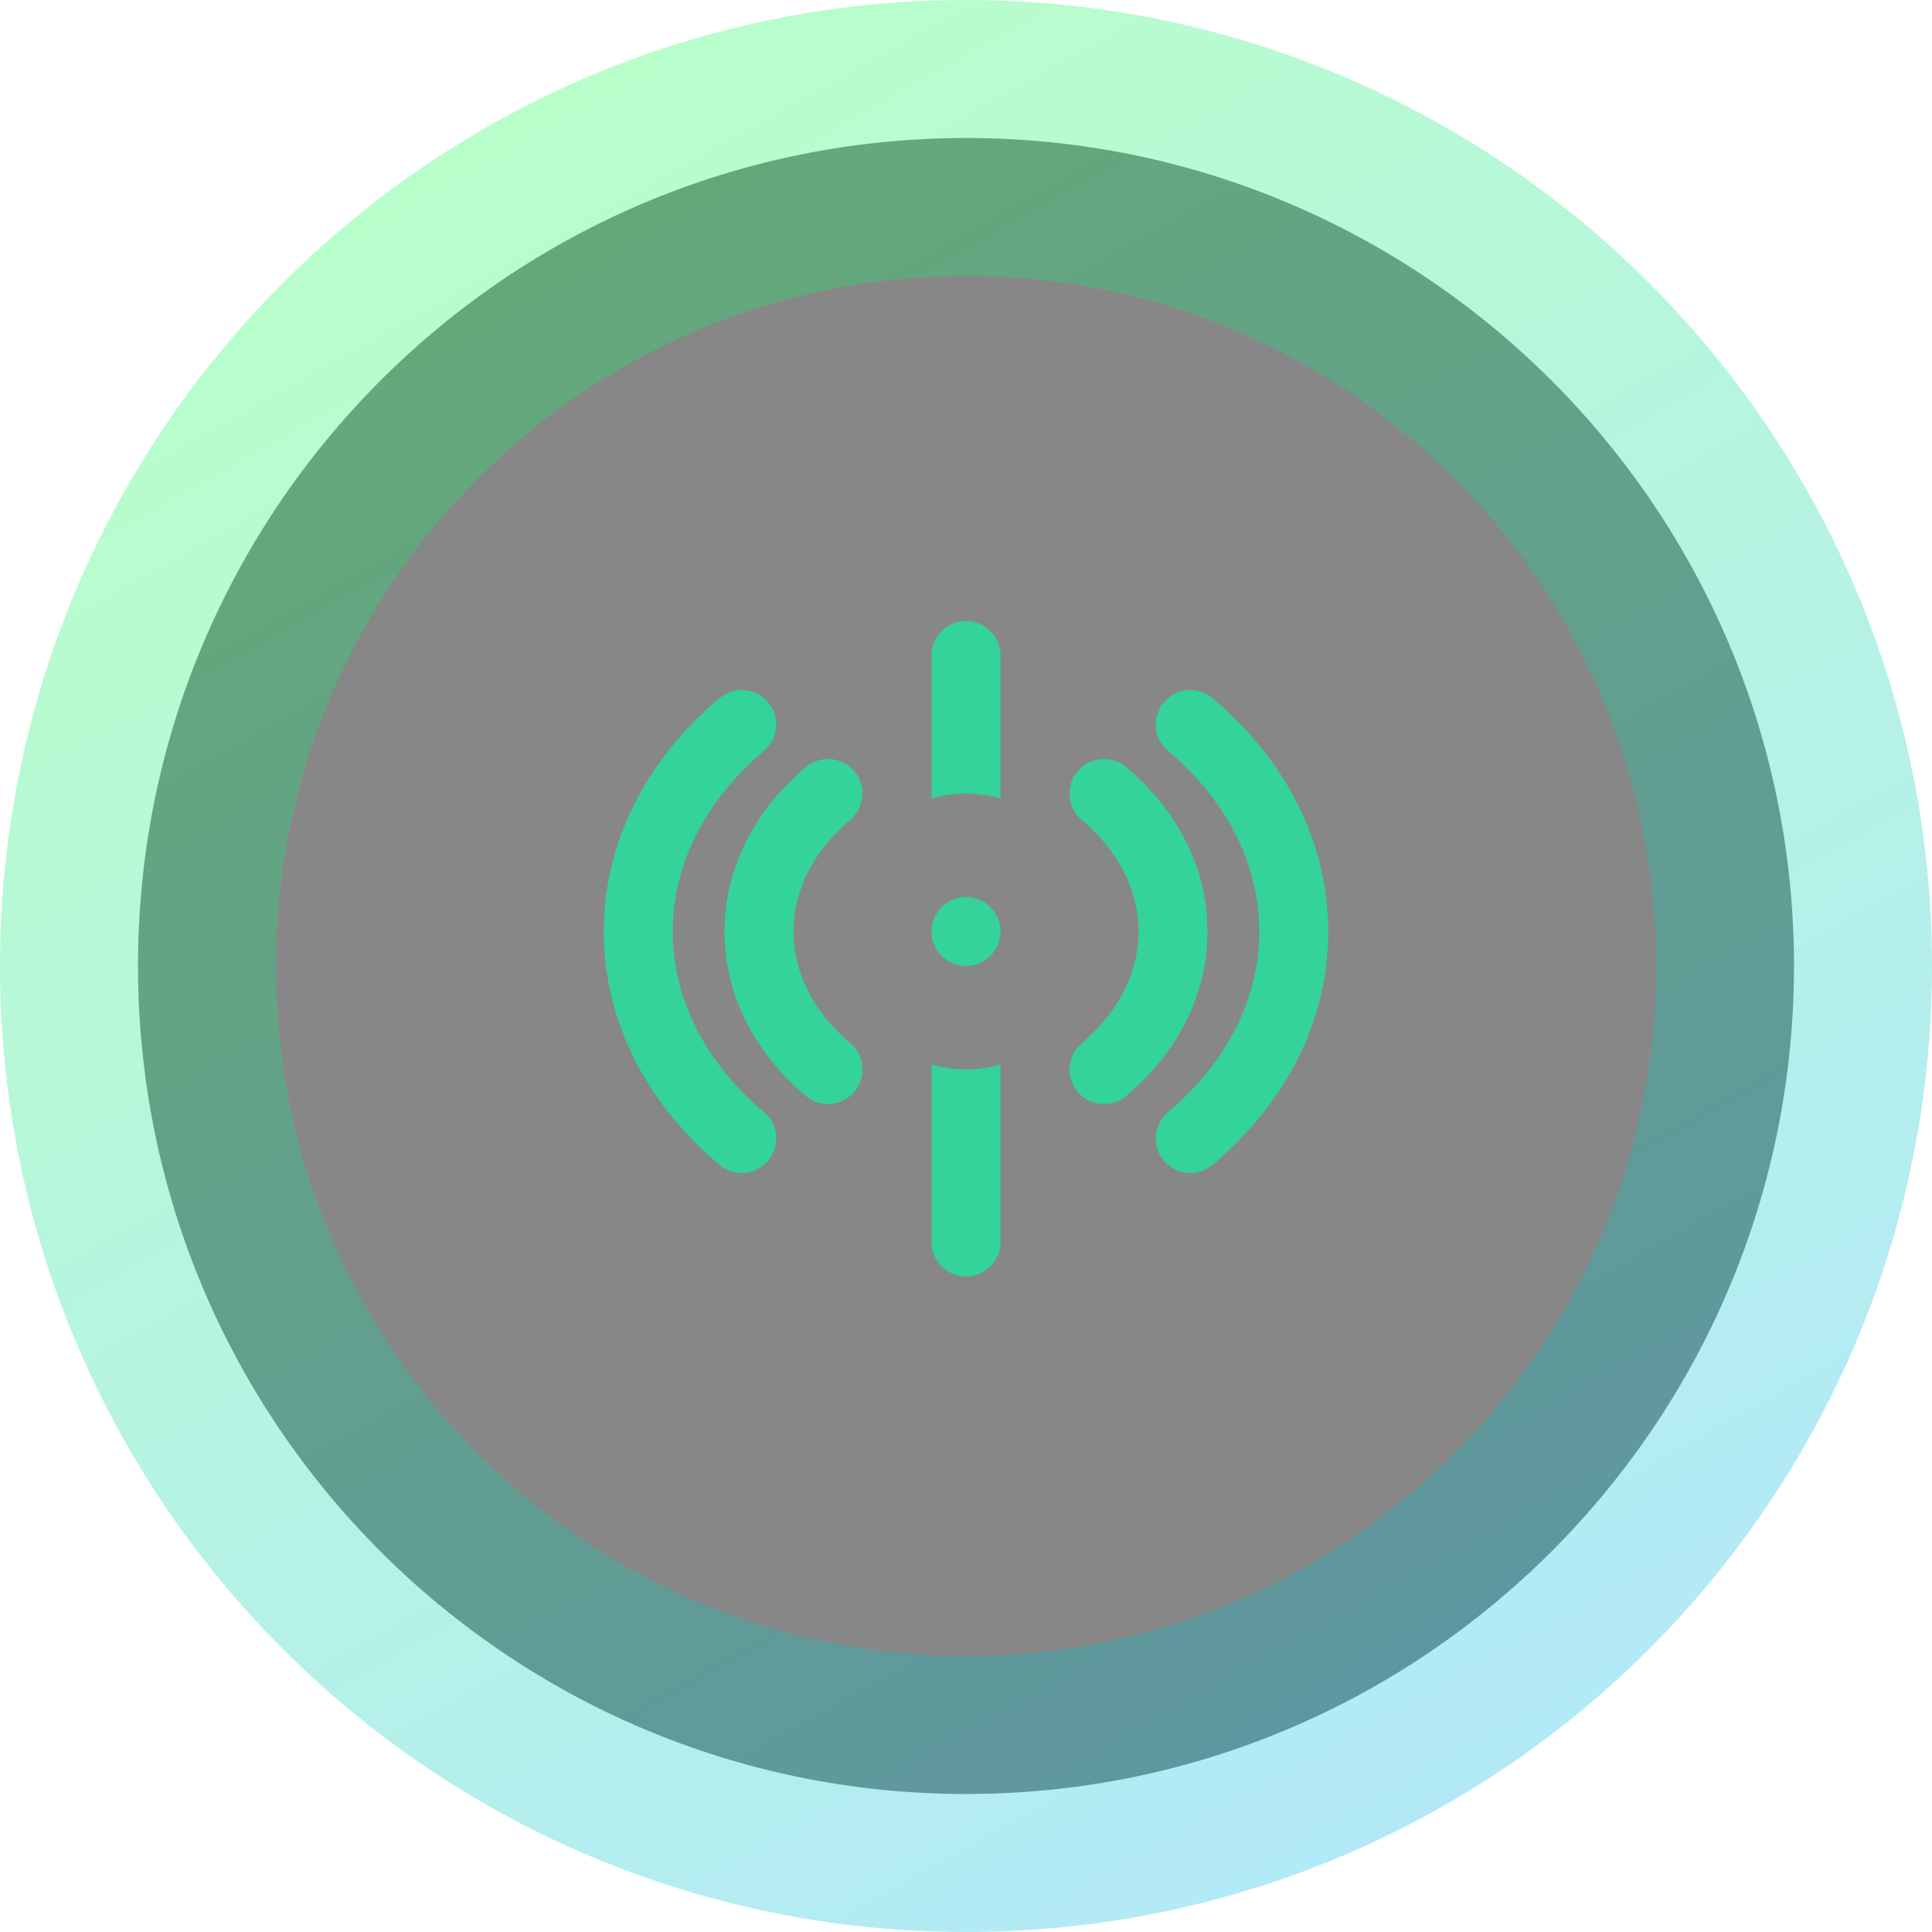
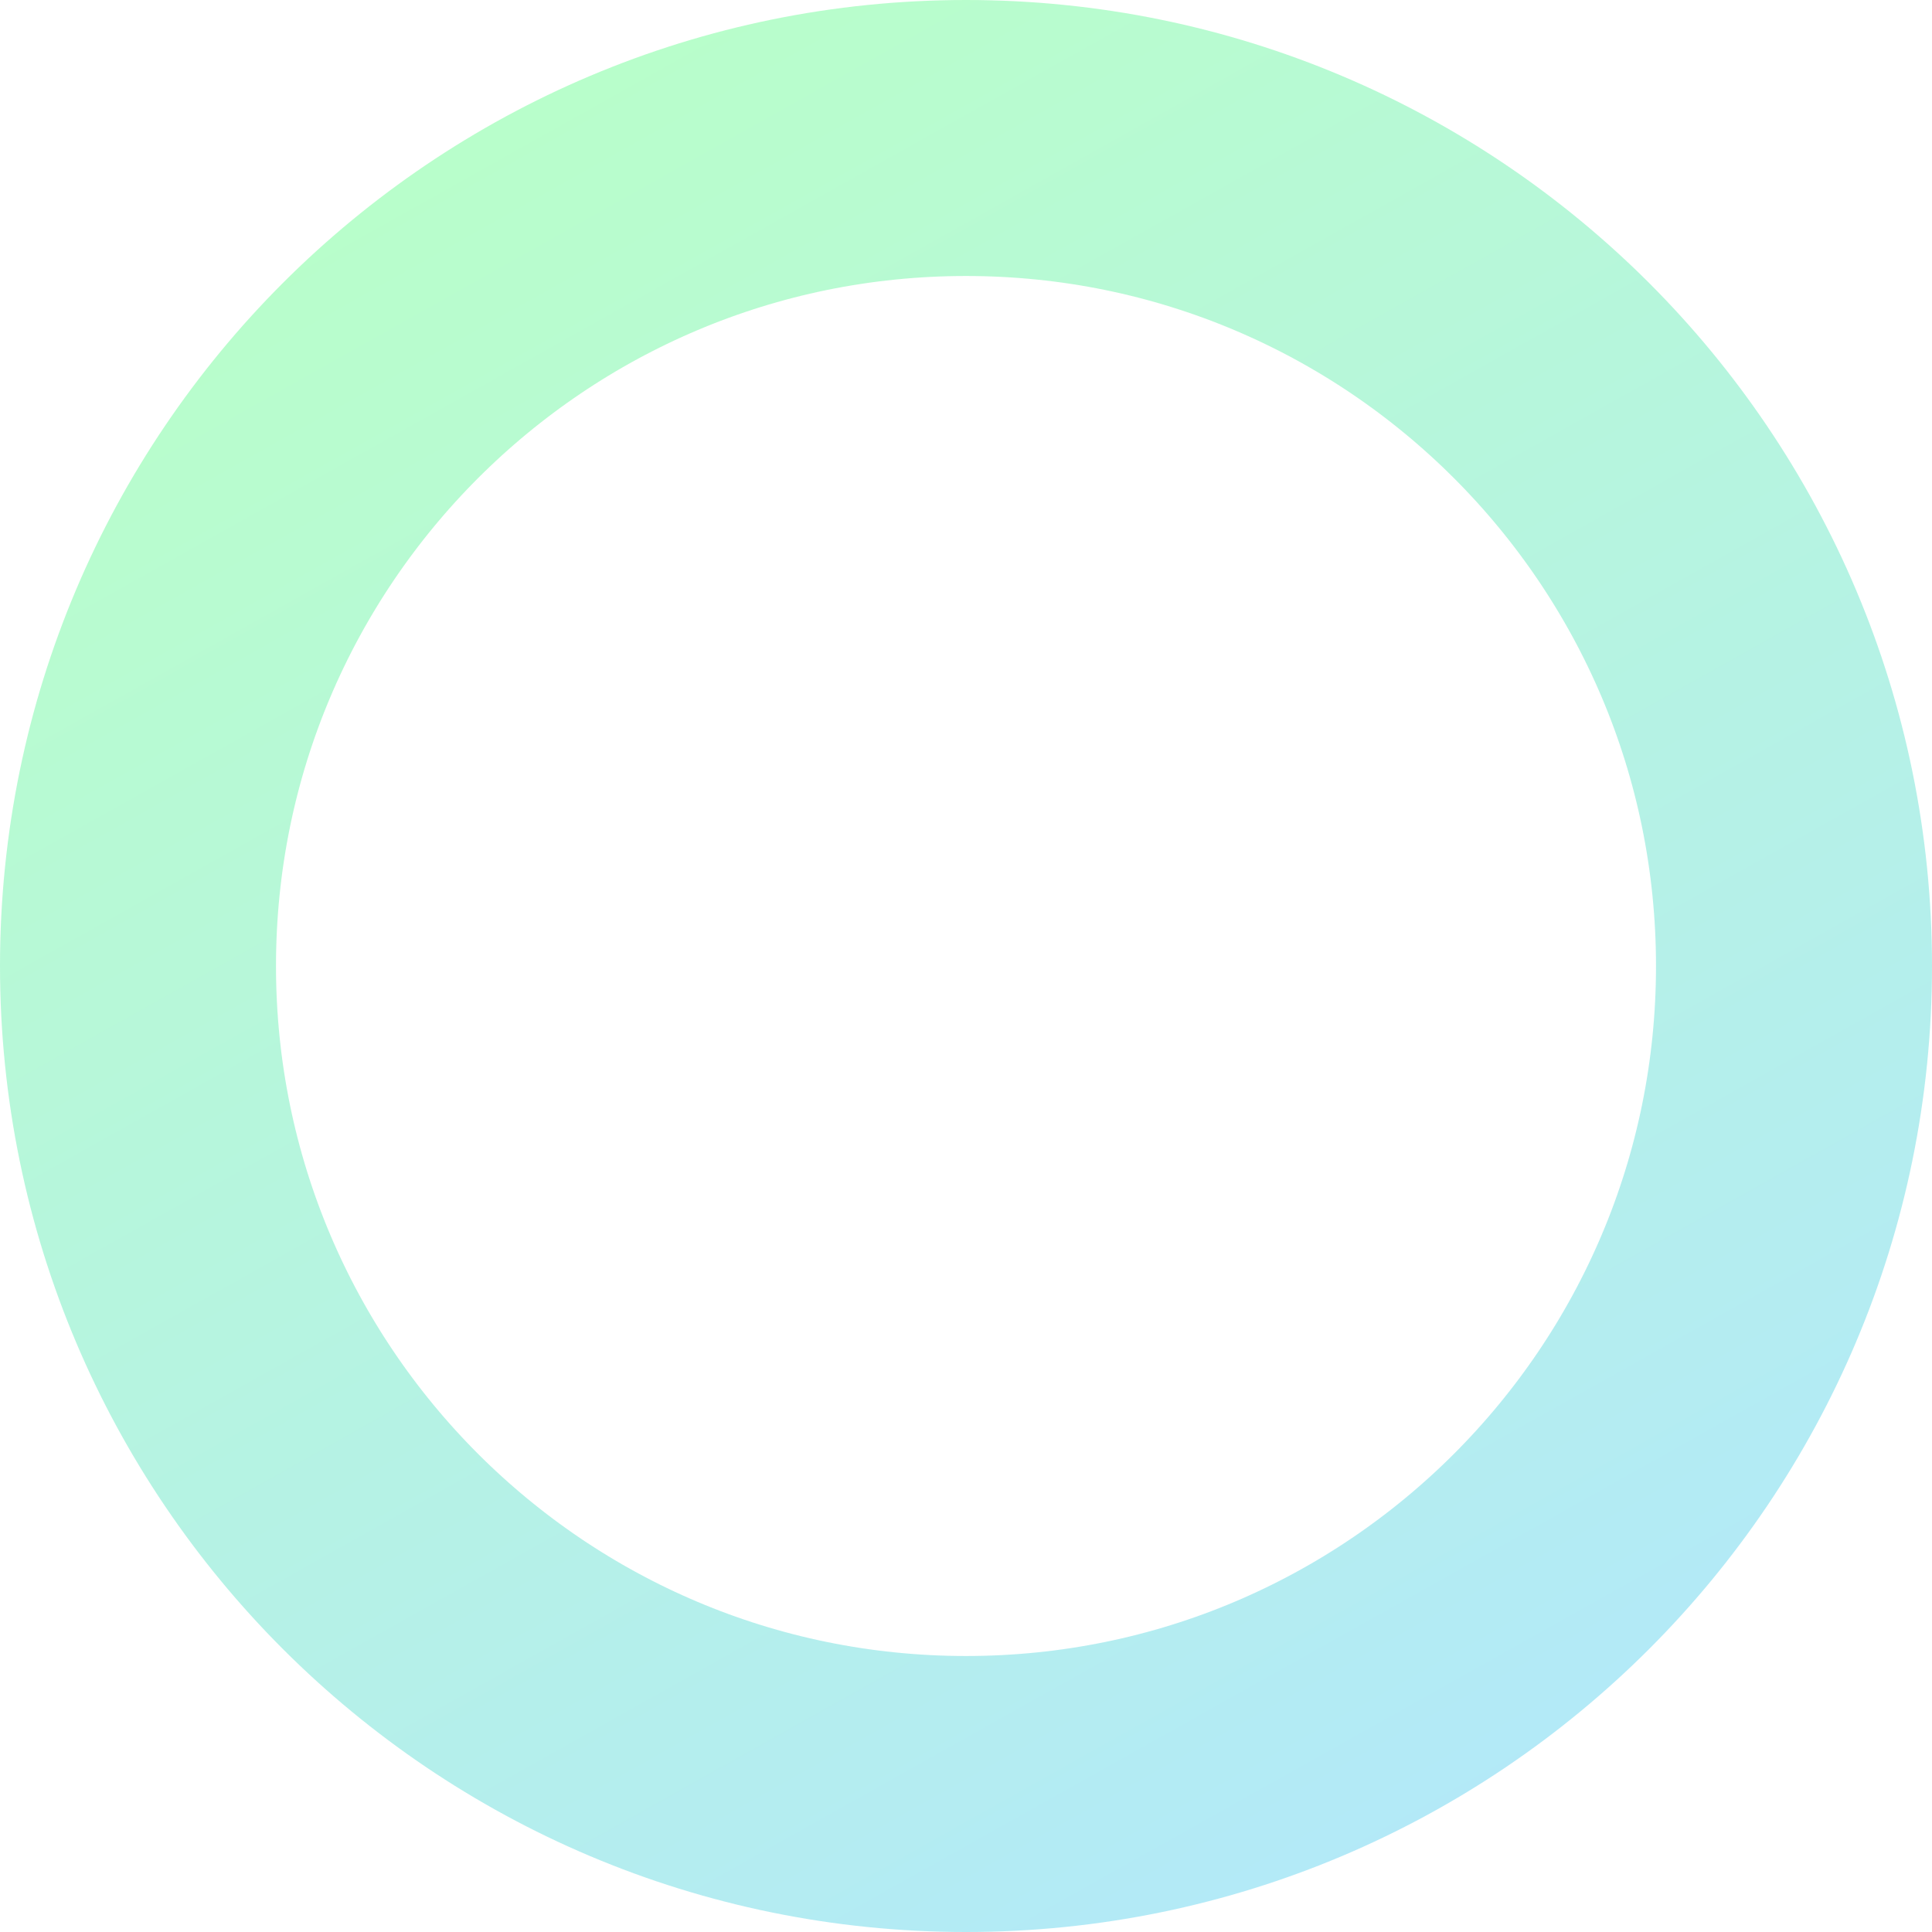
<svg xmlns="http://www.w3.org/2000/svg" width="56" height="56" viewBox="0 0 56 56" fill="none">
-   <path d="M4 28C4 14.745 14.745 4 28 4C41.255 4 52 14.745 52 28C52 41.255 41.255 52 28 52C14.745 52 4 41.255 4 28Z" fill="#101011" fill-opacity="0.5" />
  <path d="M4 28C4 14.745 14.745 4 28 4C41.255 4 52 14.745 52 28C52 41.255 41.255 52 28 52C14.745 52 4 41.255 4 28Z" stroke="url(#paint0_linear_4435_161)" stroke-opacity="0.3" stroke-width="8" />
-   <path fill-rule="evenodd" clip-rule="evenodd" d="M29 23.142C28.679 23.059 28.347 23 28 23C27.653 23 27.321 23.059 27 23.142V19C27 18.447 27.448 18 28 18C28.552 18 29 18.447 29 19V23.142ZM21.5 34C21.271 34 21.044 33.923 20.855 33.765C18.692 31.943 17.5 29.541 17.5 27C17.5 24.459 18.692 22.057 20.855 20.235C21.277 19.878 21.909 19.933 22.265 20.356C22.62 20.778 22.567 21.409 22.145 21.765C20.439 23.2 19.5 25.06 19.5 27C19.5 28.94 20.439 30.8 22.145 32.235C22.567 32.591 22.62 33.222 22.265 33.644C22.067 33.879 21.785 34 21.5 34ZM28 28C27.449 28 27 27.552 27 27C27 26.448 27.449 26 28 26C28.551 26 29 26.448 29 27C29 27.552 28.551 28 28 28ZM28 31C27.653 31 27.321 30.941 27 30.858V36C27 36.553 27.448 37 28 37C28.552 37 29 36.553 29 36V30.858C28.679 30.941 28.347 31 28 31ZM31.235 31.645C31.433 31.879 31.715 32 32.001 32C32.228 32 32.456 31.923 32.645 31.765C34.163 30.485 35.001 28.793 35.001 27C35.001 25.207 34.163 23.515 32.645 22.235C32.222 21.879 31.59 21.934 31.235 22.355C30.88 22.778 30.933 23.409 31.355 23.765C32.416 24.657 33.001 25.807 33.001 27C33.001 28.193 32.416 29.343 31.355 30.235C30.933 30.591 30.88 31.222 31.235 31.645ZM24 32C23.771 32 23.544 31.923 23.355 31.765C21.837 30.485 21 28.793 21 27C21 25.207 21.837 23.515 23.355 22.235C23.777 21.879 24.409 21.933 24.765 22.355C25.12 22.778 25.067 23.409 24.645 23.765C23.584 24.657 23 25.807 23 27C23 28.193 23.584 29.343 24.645 30.235C25.067 30.591 25.12 31.222 24.765 31.645C24.567 31.879 24.285 32 24 32ZM33.734 33.644C33.932 33.879 34.215 34 34.501 34C34.728 34 34.956 33.923 35.145 33.765C37.309 31.943 38.501 29.541 38.501 27C38.501 24.459 37.309 22.057 35.145 20.235C34.721 19.879 34.09 19.933 33.734 20.356C33.38 20.778 33.434 21.409 33.855 21.765C35.562 23.2 36.501 25.06 36.501 27C36.501 28.94 35.562 30.8 33.855 32.235C33.434 32.591 33.38 33.222 33.734 33.644Z" fill="#34D399" />
  <defs>
    <linearGradient id="paint0_linear_4435_161" x1="10" y1="4" x2="42.5" y2="62" gradientUnits="userSpaceOnUse">
      <stop stop-color="#16FF4D" />
      <stop offset="1" stop-color="#00AEFF" />
    </linearGradient>
  </defs>
</svg>